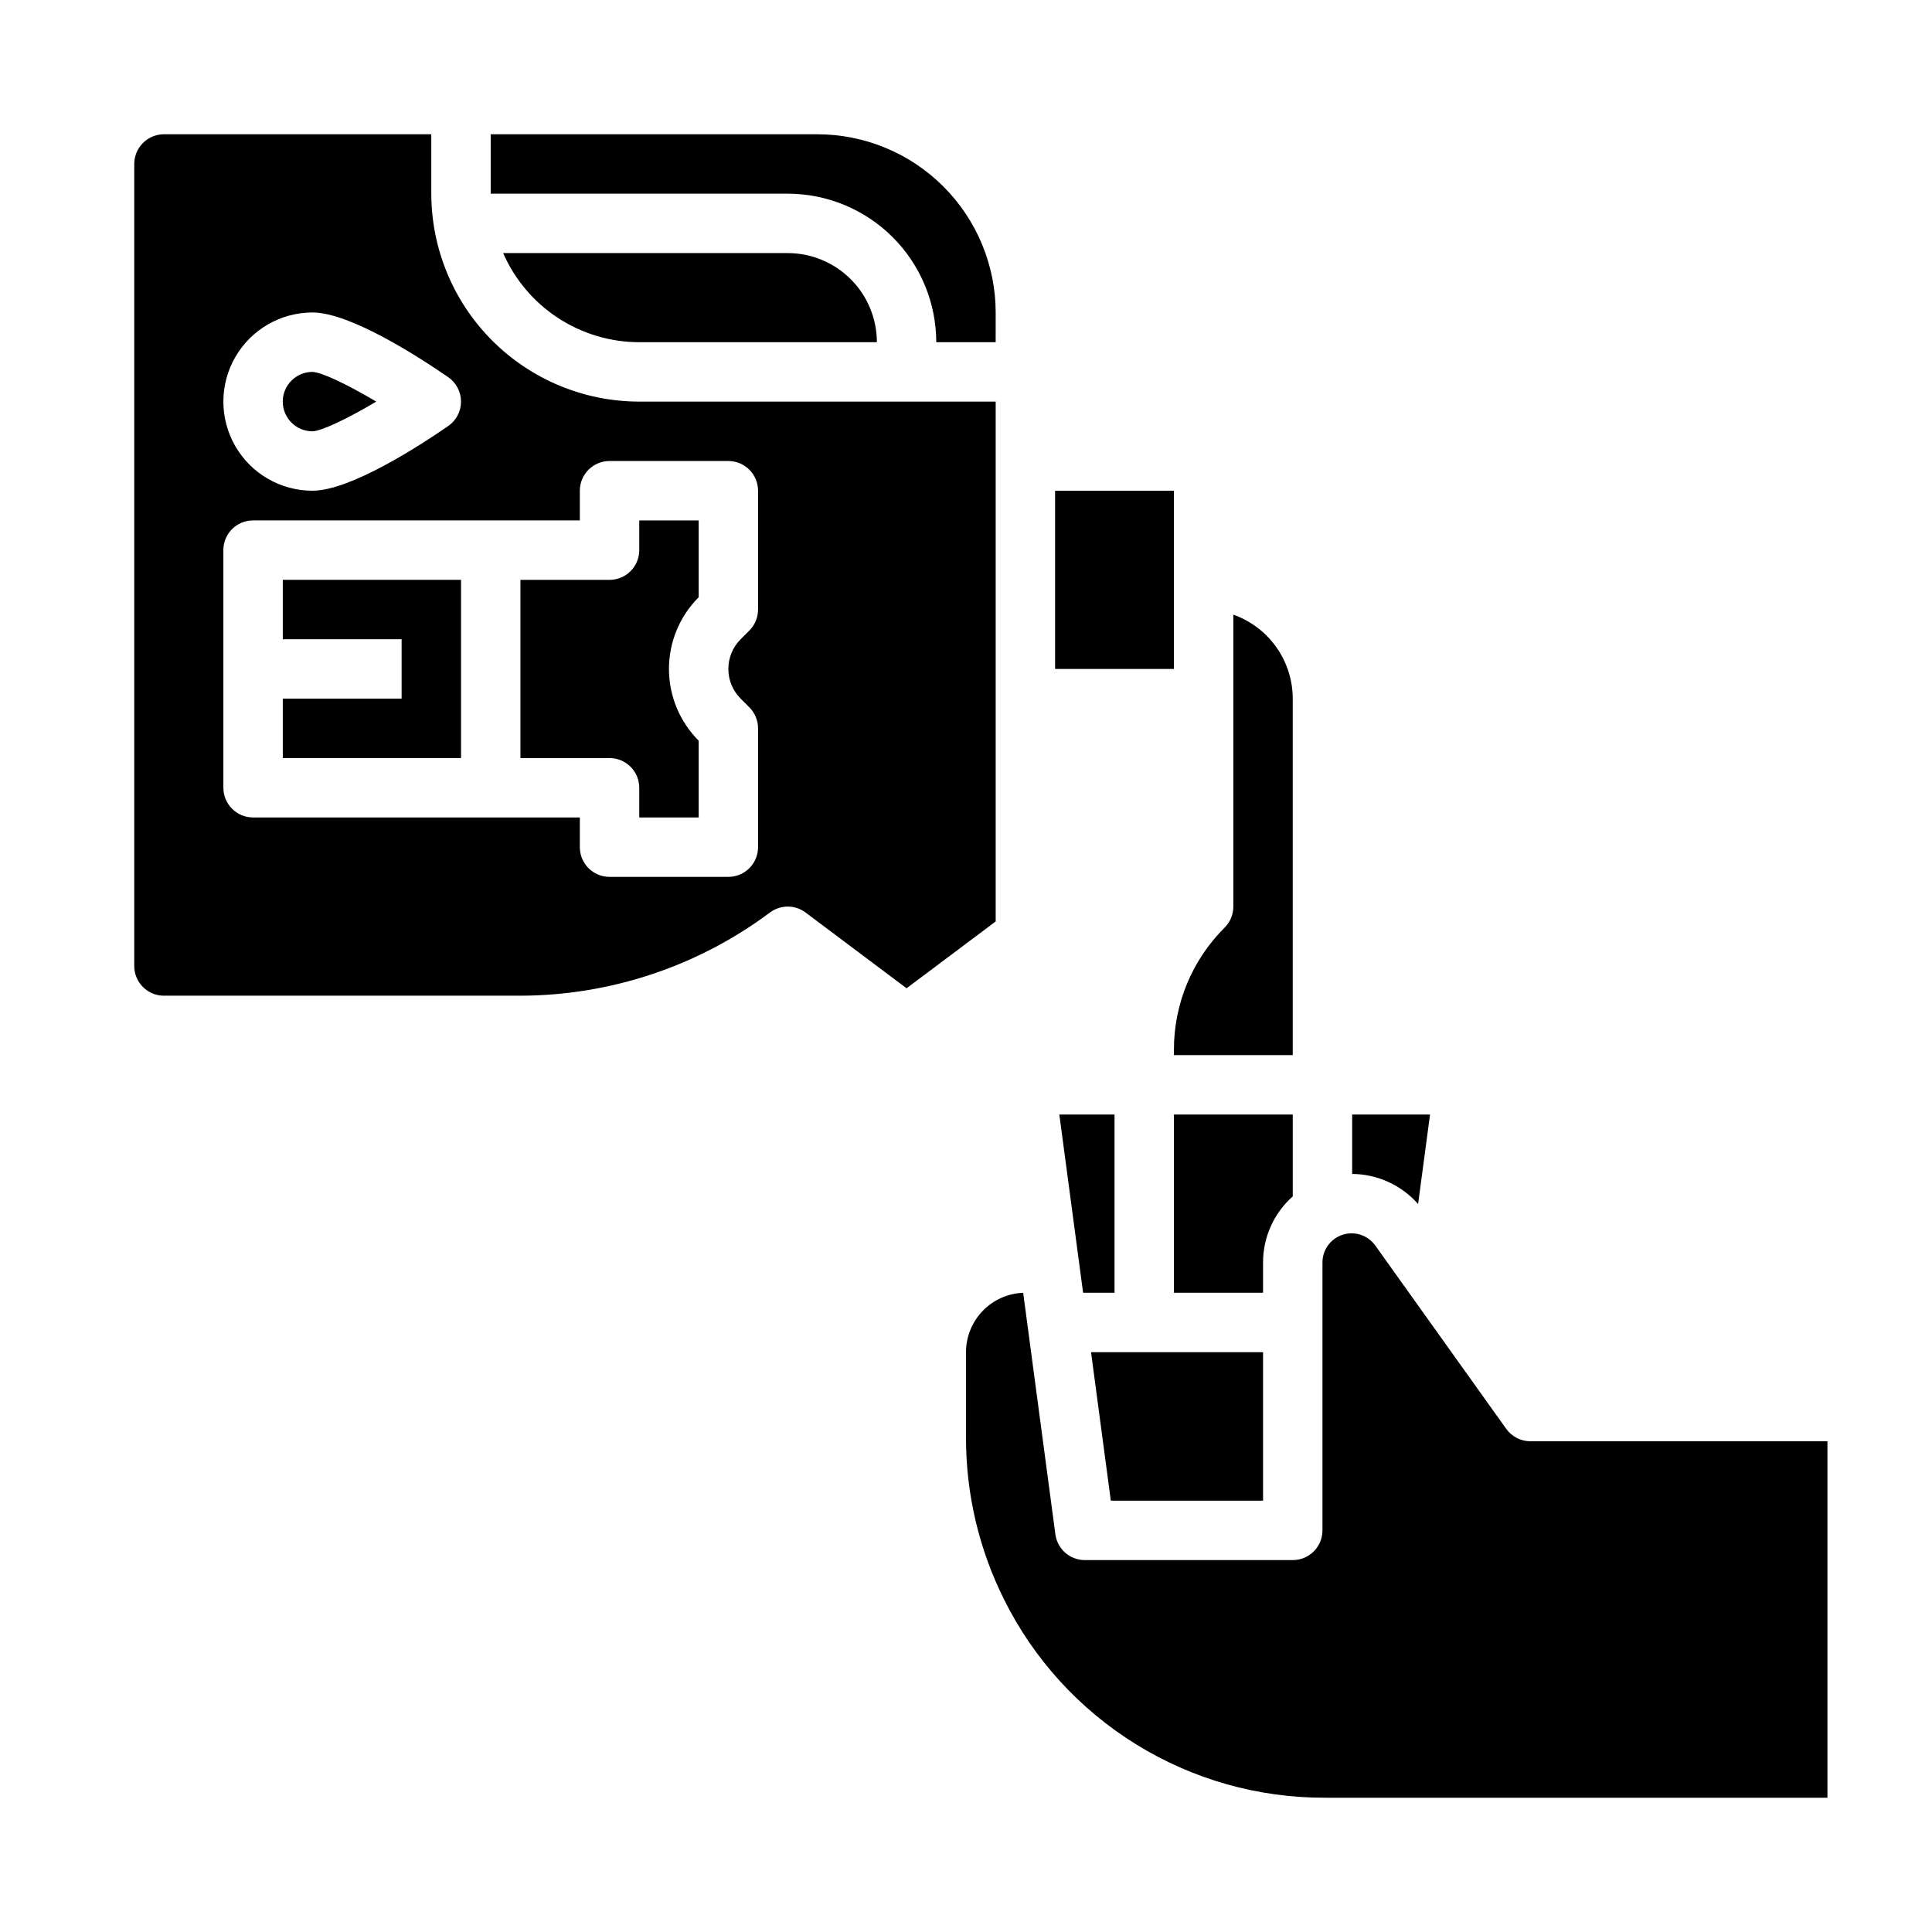
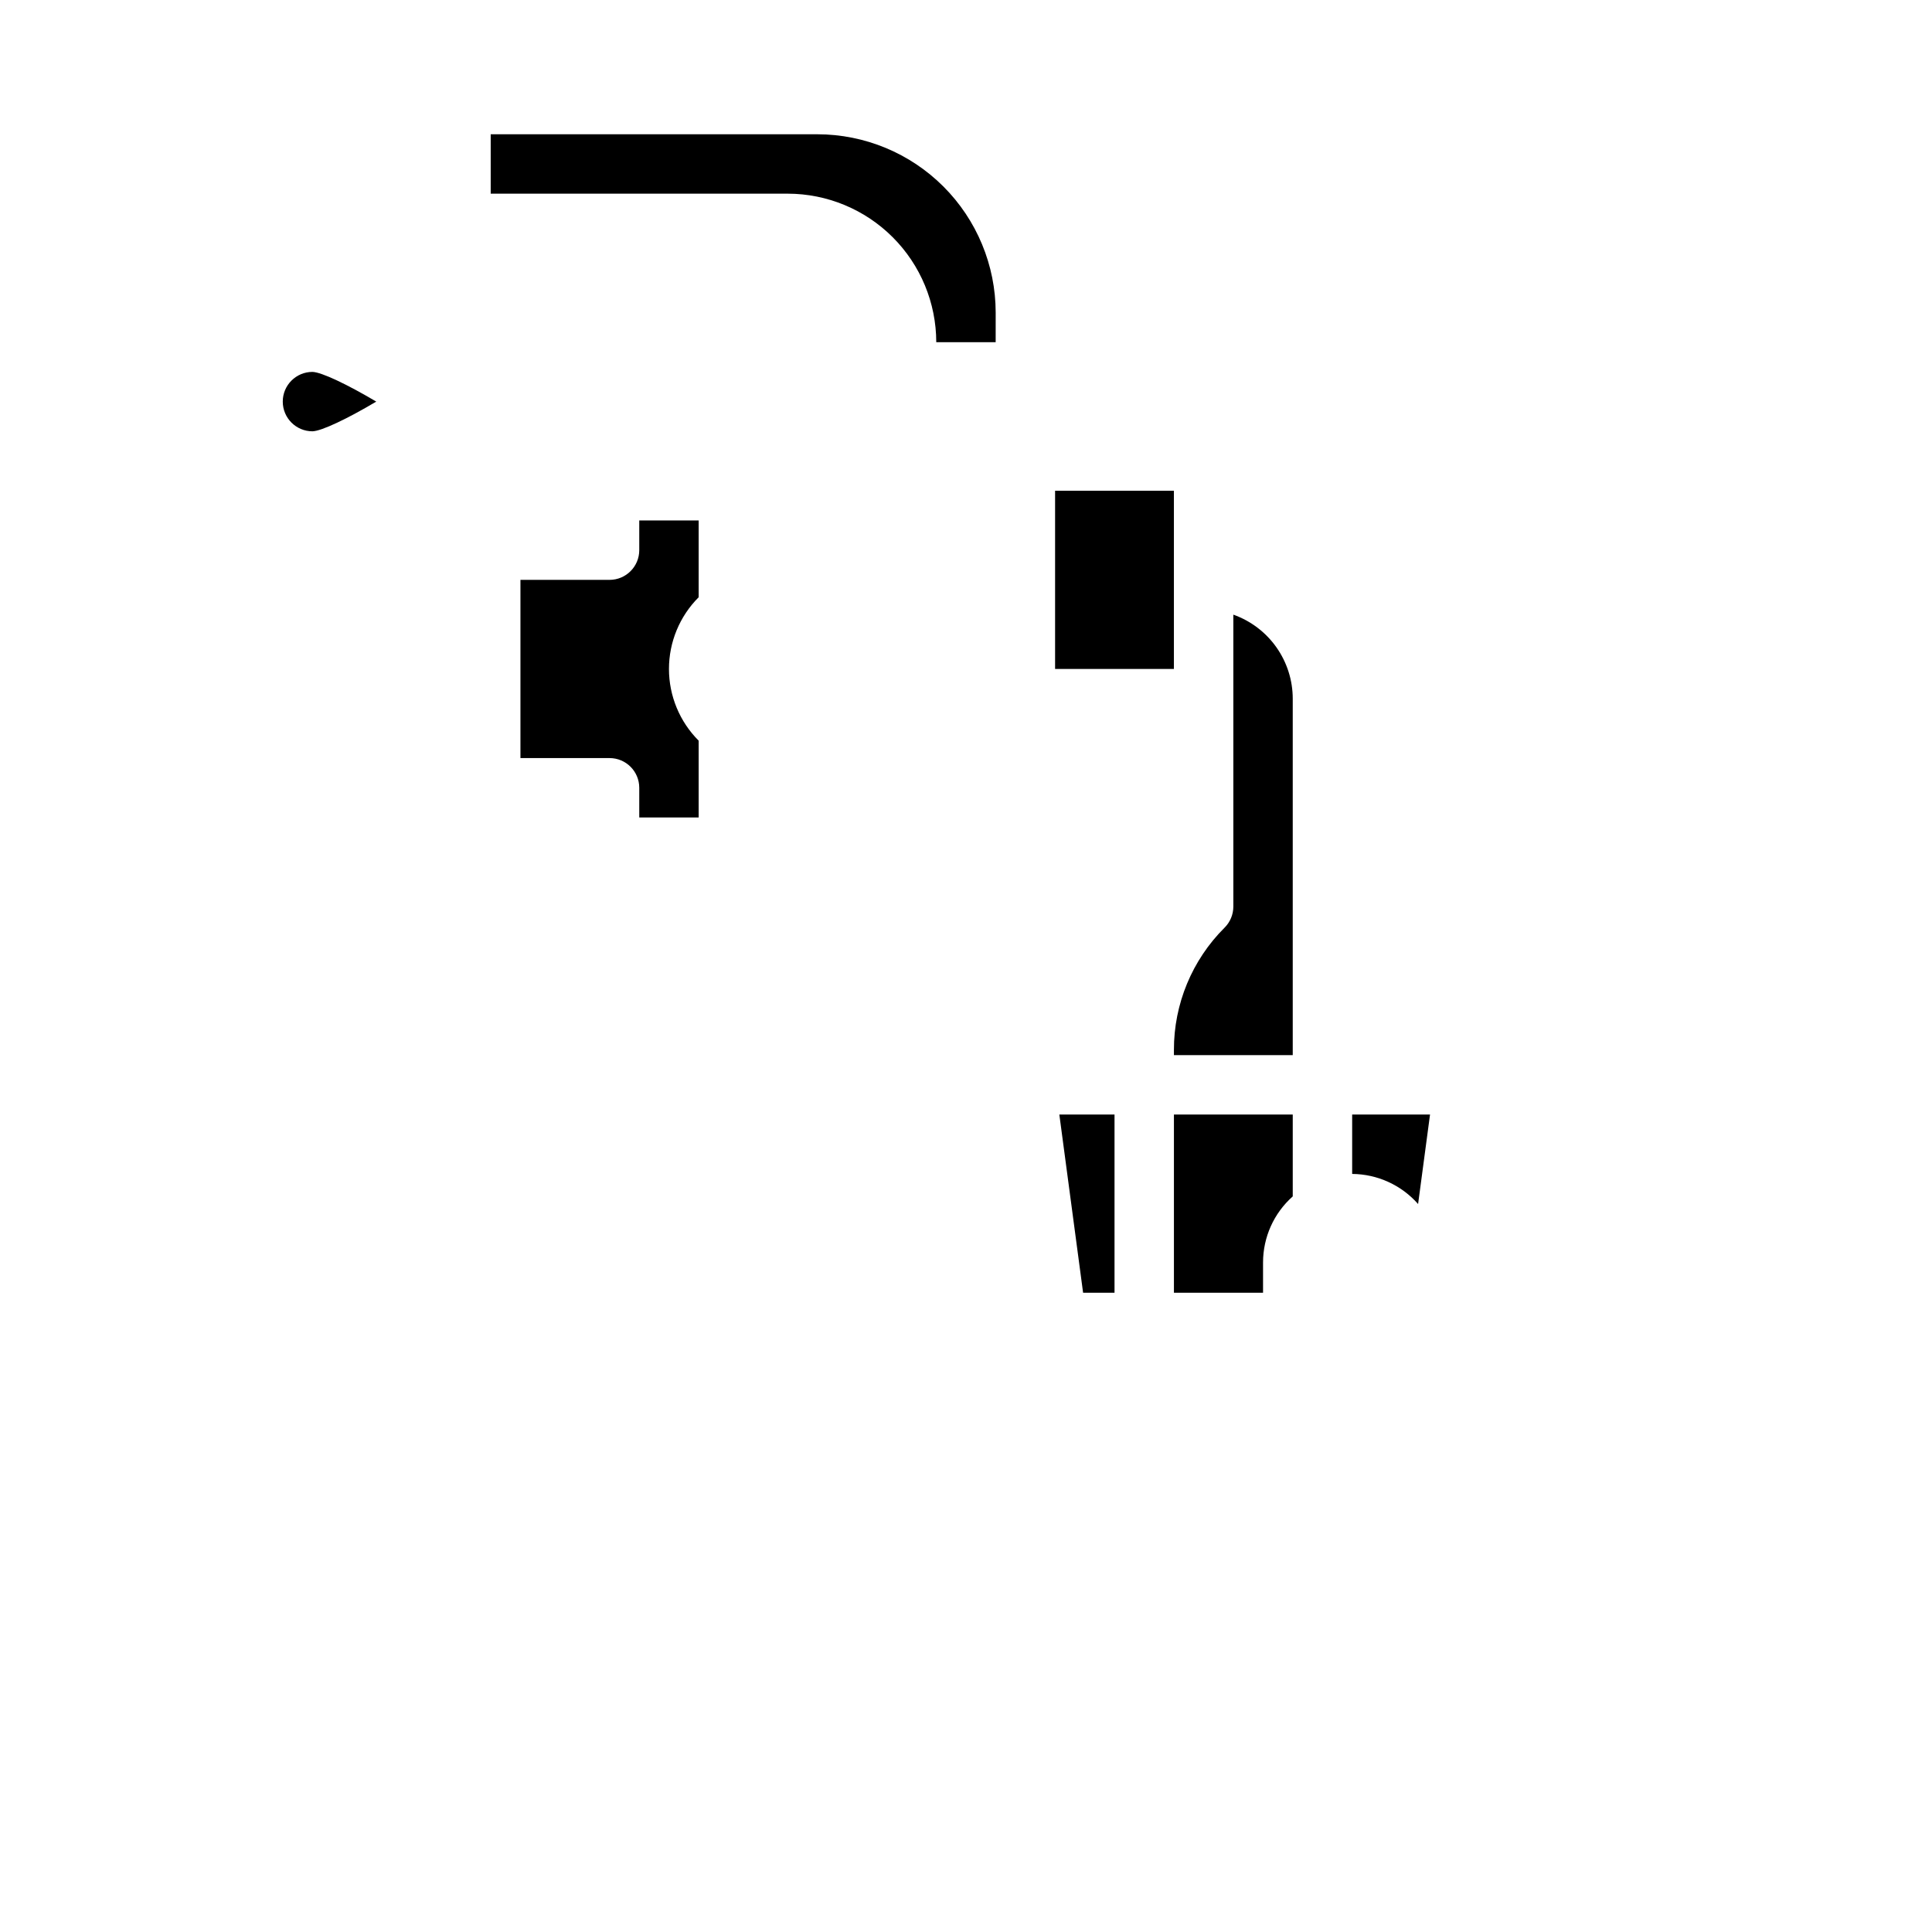
<svg xmlns="http://www.w3.org/2000/svg" fill="#000000" width="800px" height="800px" version="1.1" viewBox="144 144 512 512">
  <g>
    <path d="m423.61 274.05h31.488v47.23h-31.488z" />
-     <path d="m277.34 211.07c3.066 7.012 8.109 12.98 14.516 17.176 6.406 4.195 13.891 6.43 21.547 6.441h62.977c-0.008-6.262-2.496-12.266-6.926-16.691-4.426-4.43-10.43-6.918-16.691-6.926z" />
    <path d="m392.12 234.69h15.742l0.004-7.875c-0.016-12.52-4.996-24.527-13.852-33.383-8.852-8.852-20.859-13.832-33.383-13.848h-86.59v15.742h78.719c10.438 0.012 20.441 4.164 27.82 11.543 7.379 7.379 11.527 17.383 11.539 27.82z" />
    <path d="m478.72 478.57c0-6.695 2.863-13.07 7.871-17.512v-21.695h-31.488v47.23h23.617z" />
    <path d="m439.36 486.59v-47.23h-14.625l6.297 47.23z" />
-     <path d="m478.72 541.7v-39.359h-45.586l5.246 39.359z" />
    <path d="m519.81 463.08 3.164-23.723h-20.637v15.75-0.004c6.695 0.051 13.051 2.953 17.473 7.977z" />
-     <path d="m187.45 407.87h94.465c23.84-0.051 47.027-7.777 66.125-22.043 2.801-2.098 6.648-2.098 9.445 0l26.766 20.074 23.617-17.711v-137.76h-94.465c-14.609-0.016-28.617-5.828-38.945-16.156-10.332-10.332-16.141-24.34-16.16-38.949v-15.742h-70.848c-4.344 0.004-7.867 3.527-7.871 7.871v212.55c0.004 4.344 3.527 7.867 7.871 7.871zm39.359-181.06c10.062 0 28.5 11.984 35.961 17.141h0.004c2.125 1.469 3.398 3.891 3.398 6.477 0 2.586-1.273 5.008-3.398 6.477-7.461 5.152-25.898 17.141-35.965 17.141-8.438 0-16.23-4.5-20.449-11.809-4.219-7.309-4.219-16.309 0-23.617 4.219-7.305 12.012-11.809 20.449-11.809zm-23.613 62.977c0-4.348 3.523-7.871 7.871-7.871h86.594v-7.871c0-4.348 3.523-7.871 7.871-7.871h31.488c4.348 0 7.871 3.523 7.871 7.871v31.488c0 2.086-0.828 4.09-2.305 5.566l-2.305 2.305c-2.09 2.086-3.262 4.918-3.262 7.871s1.172 5.785 3.262 7.871l2.305 2.305v0.004c1.477 1.477 2.305 3.477 2.305 5.566v31.488c0 4.348-3.523 7.871-7.871 7.871h-31.488c-4.348 0-7.871-3.523-7.871-7.871v-7.871l-86.594-0.004c-4.348 0-7.871-3.523-7.871-7.871z" />
    <path d="m486.59 329.15c-0.004-4.879-1.523-9.641-4.34-13.625-2.82-3.988-6.805-7.004-11.402-8.637v77.367c-0.004 2.09-0.832 4.09-2.309 5.566-8.633 8.586-13.469 20.27-13.438 32.441v1.352h31.488z" />
-     <path d="m549.57 525.95c-2.543 0-4.926-1.227-6.406-3.293l-34.695-48.574v-0.004c-1.949-2.731-5.441-3.887-8.637-2.863-3.199 1.023-5.367 3.996-5.367 7.352v71c0 4.348-3.523 7.871-7.871 7.871h-55.102c-3.945 0-7.281-2.918-7.805-6.832l-8.535-64.004c-4.066 0.16-7.918 1.883-10.742 4.816-2.824 2.934-4.402 6.844-4.406 10.918v22.906c0.016 14.773 3.457 29.34 10.047 42.562 7.856 15.848 19.996 29.176 35.043 38.473 15.043 9.301 32.395 14.199 50.082 14.137h133.12v-94.465z" />
    <path d="m226.81 258.3c2.414-0.066 9.273-3.34 16.902-7.871-7.641-4.531-14.5-7.809-16.906-7.871-4.348 0-7.871 3.523-7.871 7.871 0.004 4.348 3.527 7.875 7.875 7.871z" />
-     <path d="m266.18 297.66h-47.234v15.742h31.488v15.742h-31.488v15.746h47.234z" />
    <path d="m313.41 352.77v7.871h15.742v-20.355c-5.039-5.039-7.871-11.875-7.871-19.004s2.832-13.965 7.871-19.004v-20.355h-15.742v7.871c0 4.348-3.523 7.875-7.871 7.875h-23.617v47.23h23.617c4.348 0 7.871 3.523 7.871 7.871z" />
  </g>
</svg>